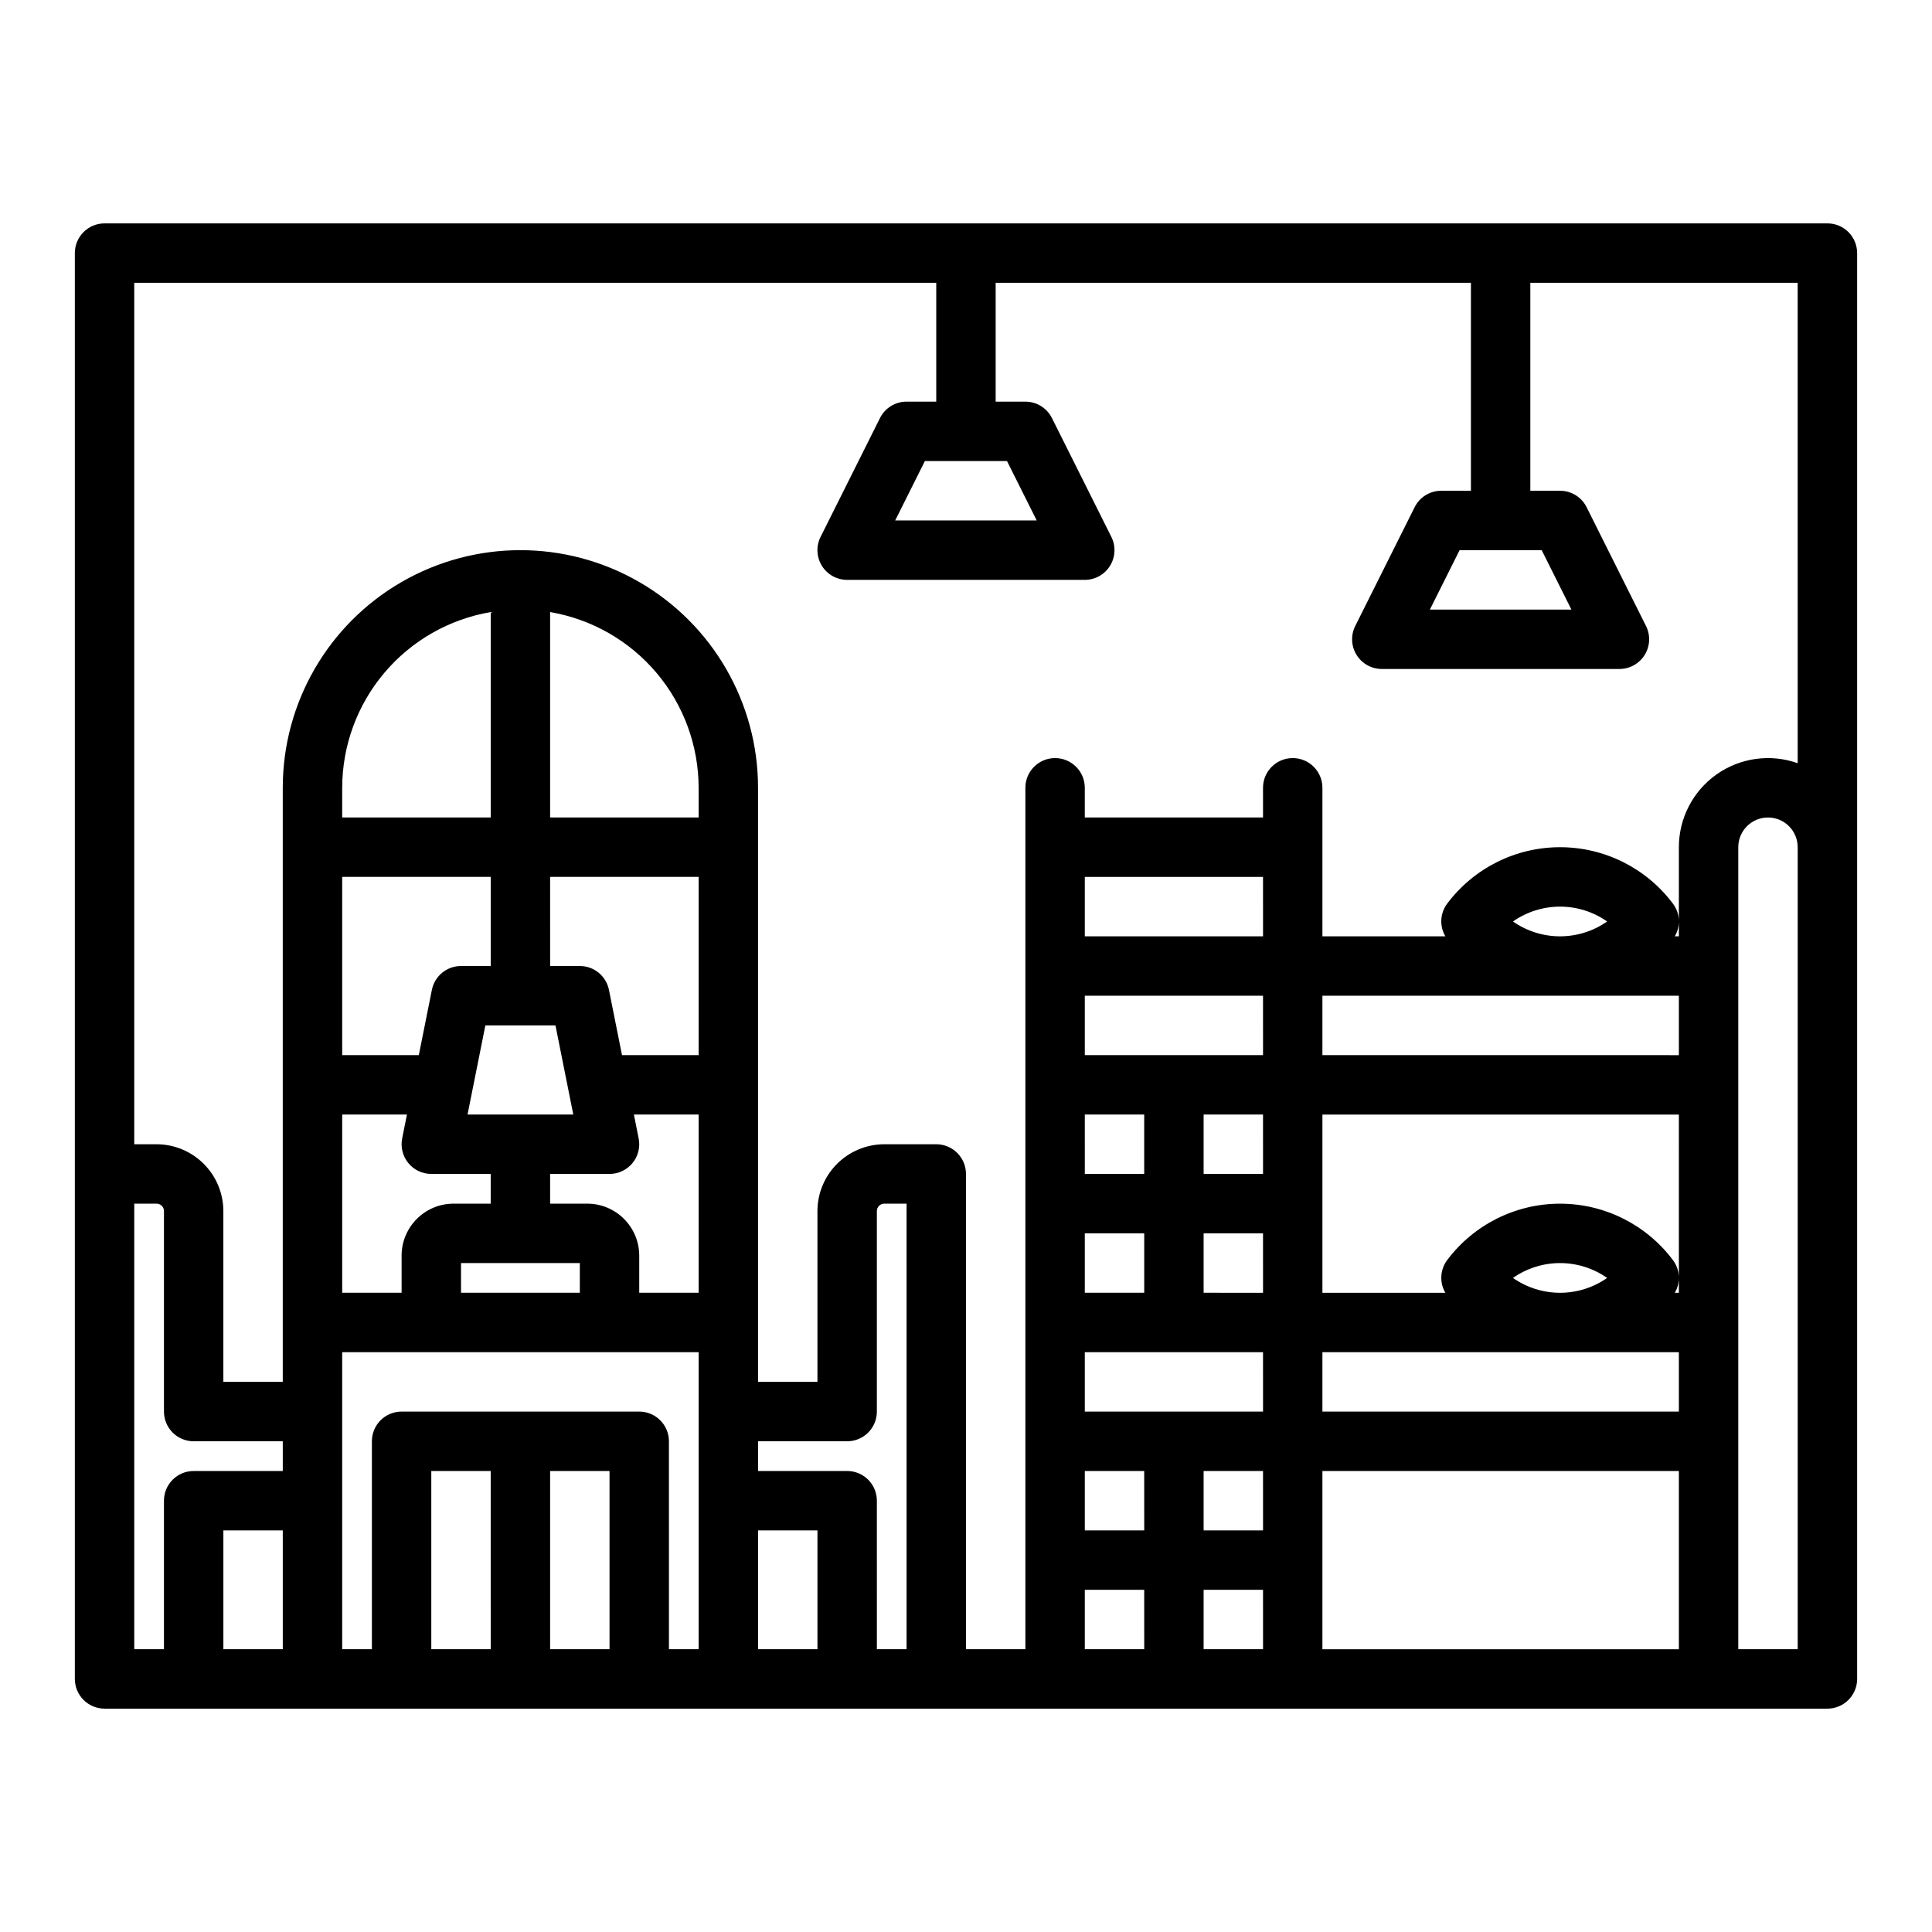
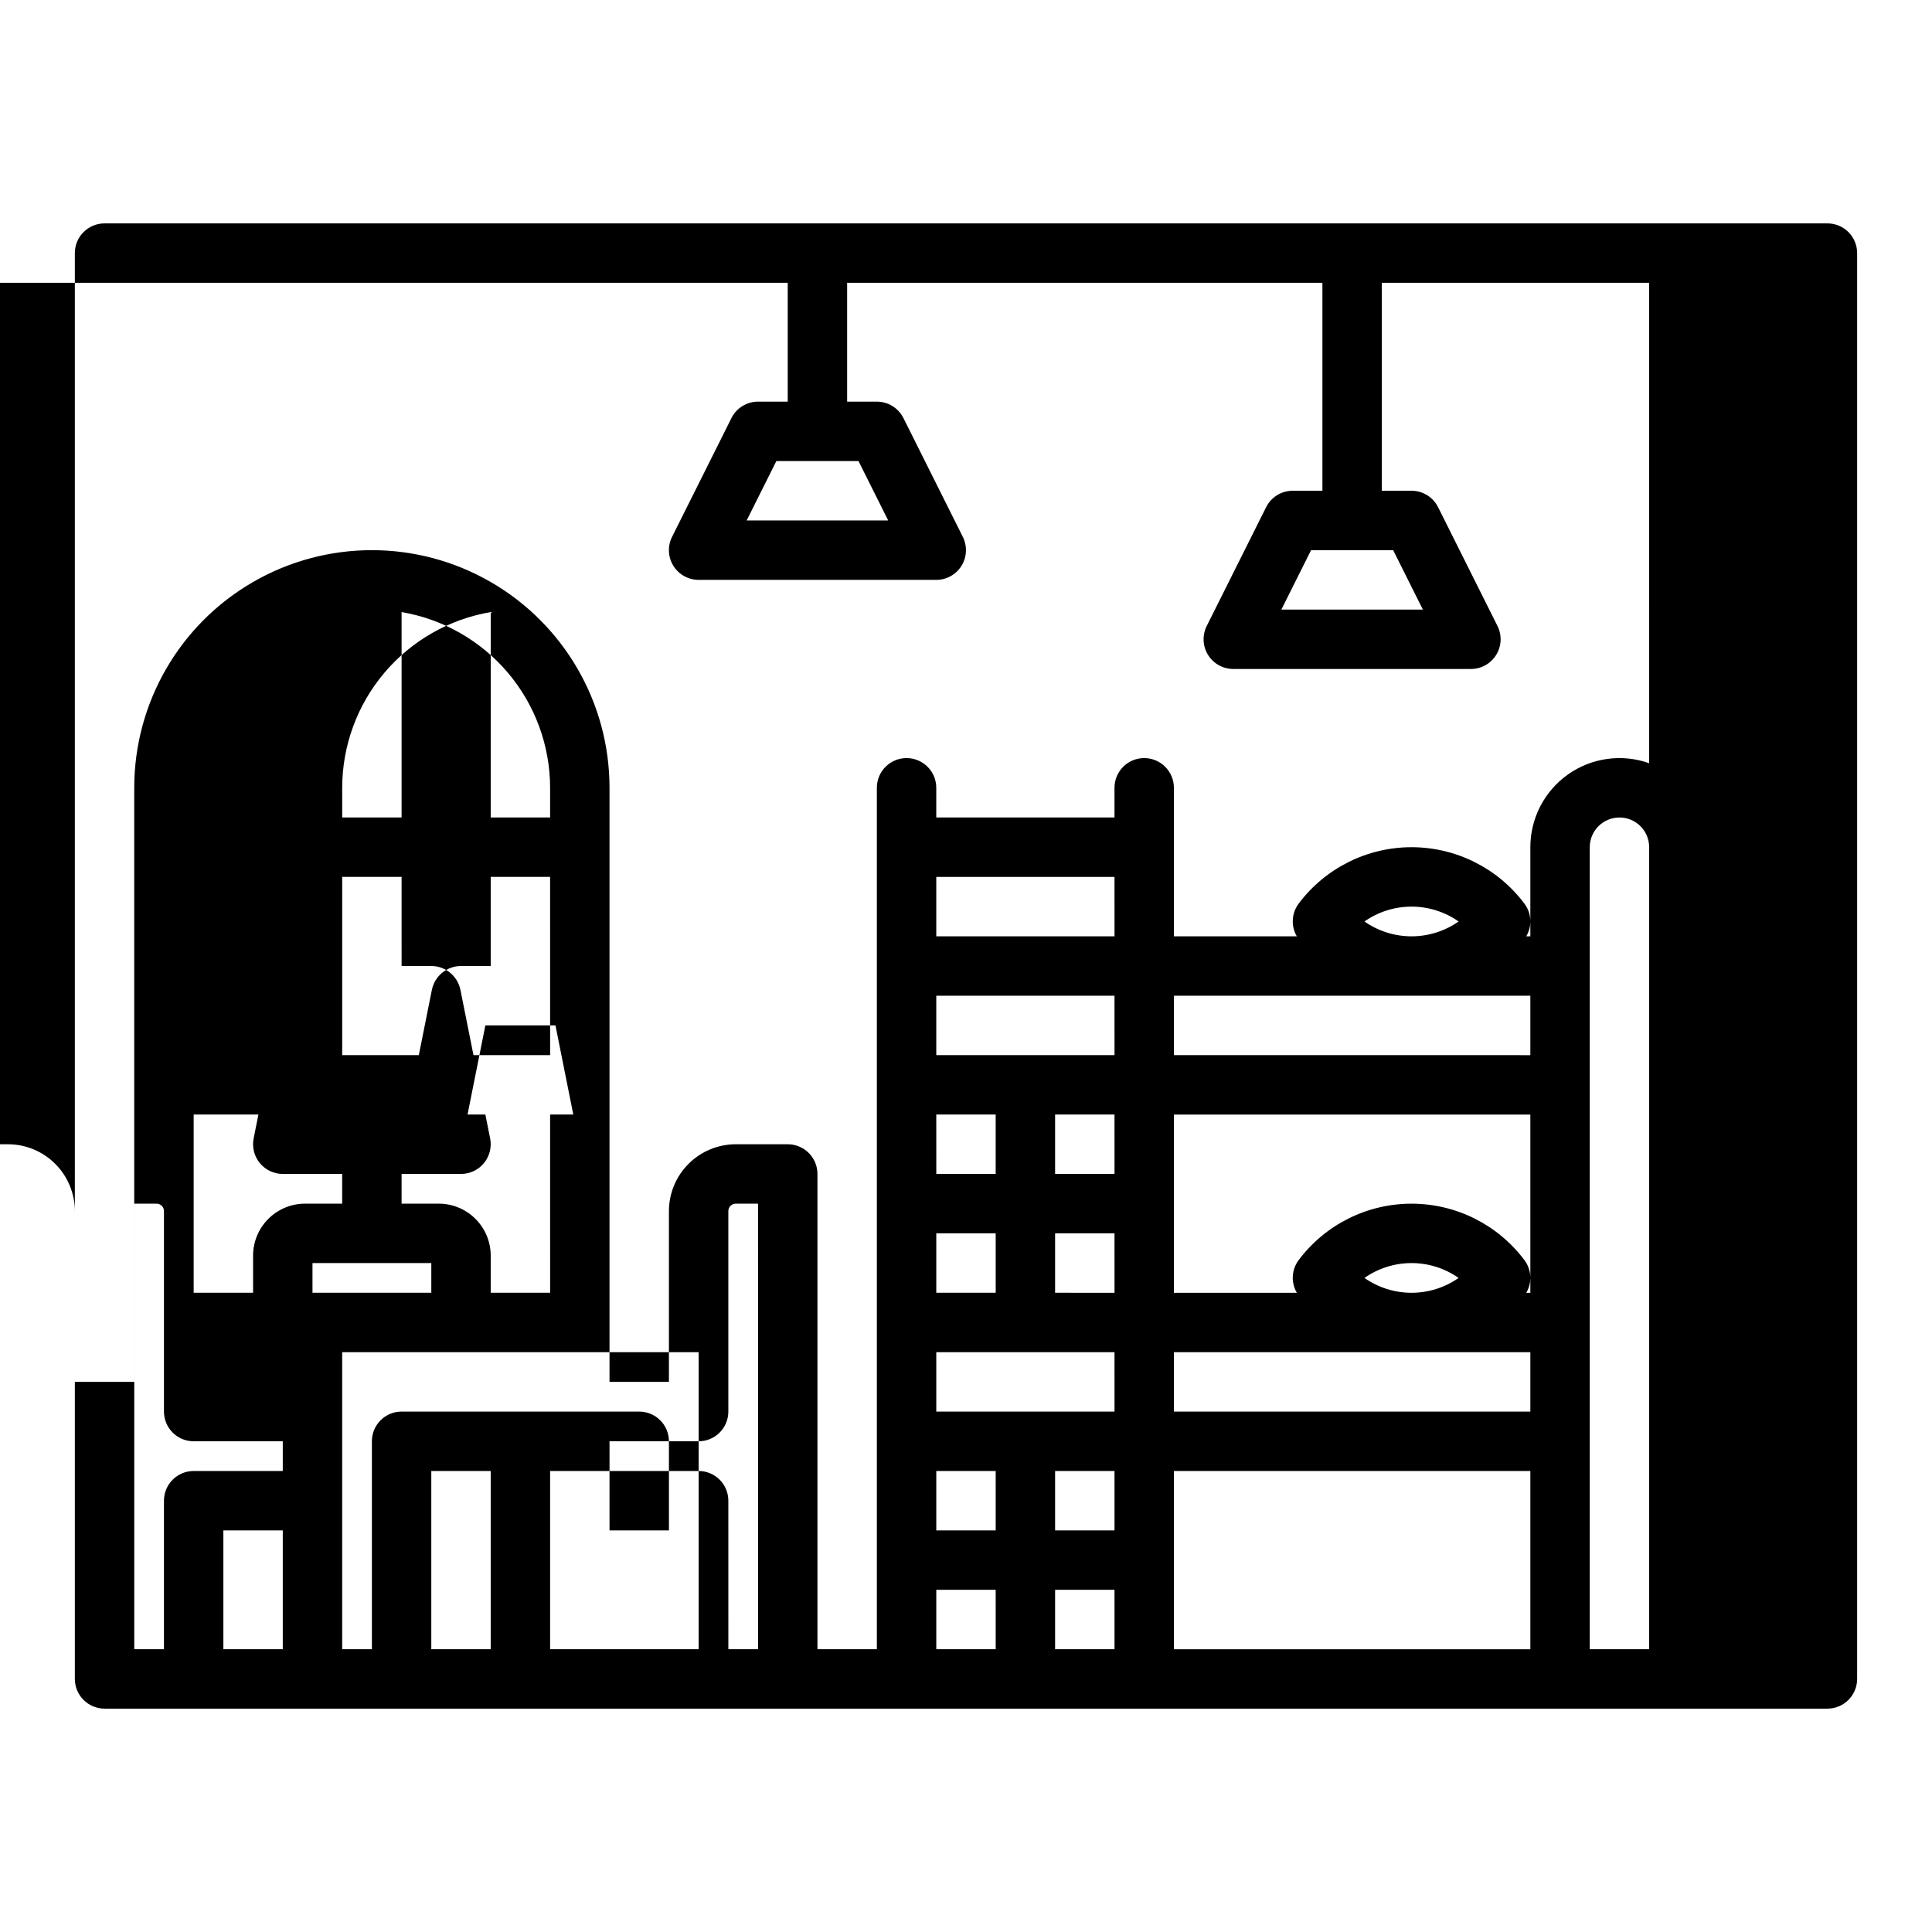
<svg xmlns="http://www.w3.org/2000/svg" fill="#000000" width="800px" height="800px" version="1.1" viewBox="144 144 512 512">
-   <path d="m628.29 203.2h-456.58c-4.348 0-7.875 3.523-7.875 7.871v377.86c0 2.09 0.832 4.09 2.309 5.566 1.477 1.477 3.477 2.309 5.566 2.309h456.58c2.086 0 4.09-0.832 5.566-2.309 1.473-1.477 2.305-3.477 2.305-5.566v-377.86c0-2.09-0.832-4.09-2.305-5.566-1.477-1.477-3.481-2.305-5.566-2.305zm-409.35 377.86h-15.742v-31.488h15.742zm0-47.23h-23.617c-4.348 0-7.871 3.523-7.871 7.871v39.359h-7.871v-118.08h5.902c0.523 0 1.023 0.207 1.395 0.574 0.367 0.371 0.574 0.871 0.574 1.391v53.137c0 2.09 0.832 4.09 2.305 5.566 1.477 1.477 3.481 2.305 5.566 2.305h23.617zm55.105 47.23h-15.746v-47.23h15.742zm31.488 0h-15.746v-47.23h15.742zm23.617 0h-7.871l-0.004-55.105c0-2.086-0.828-4.09-2.305-5.566-1.477-1.473-3.481-2.305-5.566-2.305h-62.977c-4.348 0-7.871 3.523-7.871 7.871v55.105h-7.871v-78.719h94.465zm-55.105-220.42h-39.359v-7.871c0.016-11.156 3.973-21.949 11.176-30.469s17.184-14.223 28.184-16.094zm17.16 55.105 4.723 23.617h-28.023l4.723-23.617zm-17.16-39.359v23.617h-7.871c-3.754 0-6.984 2.648-7.723 6.328l-3.457 17.285h-20.309v-47.23zm-22.199 62.977-1.266 6.328c-0.461 2.312 0.137 4.711 1.633 6.535 1.496 1.824 3.731 2.879 6.086 2.879h15.742v7.871l-9.836 0.004c-7.606 0.008-13.77 6.168-13.777 13.773v9.84h-15.742v-47.23zm45.816 39.359v7.871h-31.488v-7.871zm31.488 7.871h-15.746v-9.84c-0.008-7.606-6.172-13.766-13.777-13.773h-9.84v-7.871h15.742l0.004-0.004c2.359 0 4.594-1.055 6.086-2.879 1.496-1.824 2.094-4.223 1.633-6.535l-1.266-6.328h17.16zm0-62.977h-20.312l-3.457-17.289v0.004c-0.738-3.68-3.969-6.328-7.719-6.328h-7.871l-0.004-23.617h39.359zm0-62.977h-39.363v-54.434c11 1.871 20.98 7.574 28.184 16.094s11.16 19.312 11.176 30.469zm31.488 220.42h-15.746v-31.488h15.742zm23.617 0h-7.871l-0.004-39.359c0-2.09-0.828-4.09-2.305-5.566-1.477-1.477-3.481-2.305-5.566-2.305h-23.617v-7.871h23.617v-0.004c2.086 0 4.09-0.828 5.566-2.305 1.477-1.477 2.305-3.477 2.305-5.566v-53.137c0-1.086 0.879-1.965 1.969-1.965h5.902zm62.977 0h-15.746v-15.742h15.742zm0-31.488h-15.746v-15.742h15.742zm31.488 31.488h-15.746v-15.742h15.742zm0-31.488h-15.746v-15.742h15.742zm0-31.488h-47.234v-15.742h47.23zm-31.488-47.23v15.742h-15.746v-15.742zm-15.742-15.742-0.004-15.746h15.742v15.742zm47.23 31.488-15.746-0.004v-15.742h15.742zm0-31.488-15.746-0.004v-15.742h15.742zm0-31.488-47.234-0.004v-15.742h47.23zm0-31.488-47.234-0.004v-15.742h47.23zm110.2 188.93h-94.465v-47.23h94.465zm0-62.977h-94.465v-15.742h94.465zm-43.965-35.426v0.004c3.656-2.562 8.012-3.938 12.477-3.938s8.82 1.375 12.48 3.938c-3.66 2.559-8.016 3.934-12.48 3.934s-8.82-1.375-12.477-3.934zm43.965 0.004v3.938h-1.082v-0.004c1.605-2.719 1.41-6.137-0.492-8.66-7.062-9.414-18.145-14.953-29.914-14.953s-22.852 5.539-29.914 14.953c-1.887 2.527-2.078 5.938-0.488 8.66h-32.574v-47.23h94.465zm0-59.039-94.465-0.004v-15.742h94.465zm-43.965-35.426c3.656-2.562 8.012-3.938 12.477-3.938s8.82 1.375 12.48 3.938c-3.66 2.562-8.016 3.934-12.48 3.934s-8.82-1.371-12.477-3.934zm75.453 192.86h-15.742v-212.54c0-4.348 3.523-7.875 7.871-7.875 4.348 0 7.871 3.527 7.871 7.875zm0-234.81v0.004c-7.227-2.562-15.246-1.449-21.508 2.977-6.262 4.426-9.98 11.617-9.98 19.285v23.617h-1.082v-0.004c1.605-2.719 1.41-6.137-0.492-8.656-7.062-9.418-18.145-14.957-29.914-14.957s-22.852 5.539-29.914 14.957c-1.887 2.523-2.078 5.934-0.488 8.656h-32.574v-39.359c0-4.348-3.523-7.871-7.871-7.871s-7.871 3.523-7.871 7.871v7.871h-47.23v-7.871c0-4.348-3.527-7.871-7.875-7.871-4.348 0-7.871 3.523-7.871 7.871v228.29h-15.742v-125.95c0-2.086-0.832-4.09-2.309-5.566-1.477-1.477-3.477-2.305-5.566-2.305h-13.773c-4.695 0.004-9.199 1.875-12.52 5.195-3.32 3.32-5.188 7.82-5.195 12.516v45.266h-15.742v-157.44c0-22.5-12.004-43.289-31.488-54.539s-43.492-11.25-62.977 0c-19.484 11.25-31.488 32.039-31.488 54.539v157.44h-15.742v-45.266c-0.008-4.695-1.875-9.195-5.195-12.516-3.32-3.32-7.82-5.191-12.52-5.195h-5.902v-228.29h212.54v31.488h-7.871c-2.981 0-5.707 1.684-7.039 4.352l-15.742 31.488h-0.004c-1.219 2.441-1.09 5.34 0.344 7.66 1.438 2.32 3.969 3.734 6.699 3.734h62.977c2.727 0 5.262-1.414 6.695-3.734 1.434-2.32 1.562-5.219 0.344-7.66l-15.742-31.488h-0.004c-1.332-2.668-4.059-4.352-7.039-4.352h-7.871v-31.488h125.95v55.105h-7.875c-2.981 0-5.707 1.684-7.039 4.352l-15.742 31.488c-1.223 2.438-1.09 5.336 0.344 7.656 1.434 2.324 3.969 3.734 6.695 3.734h62.977c2.727 0 5.262-1.41 6.695-3.734 1.434-2.32 1.566-5.219 0.344-7.656l-15.742-31.488c-1.336-2.668-4.059-4.352-7.043-4.352h-7.871v-55.105h70.848zm-209.54-80.07 7.871 15.742h-37.504l7.871-15.742zm141.7 23.617 7.871 15.742h-37.5l7.871-15.742z" />
+   <path d="m628.29 203.2h-456.58c-4.348 0-7.875 3.523-7.875 7.871v377.86c0 2.09 0.832 4.09 2.309 5.566 1.477 1.477 3.477 2.309 5.566 2.309h456.58c2.086 0 4.09-0.832 5.566-2.309 1.473-1.477 2.305-3.477 2.305-5.566v-377.86c0-2.09-0.832-4.09-2.305-5.566-1.477-1.477-3.481-2.305-5.566-2.305zm-409.35 377.86h-15.742v-31.488h15.742zm0-47.23h-23.617c-4.348 0-7.871 3.523-7.871 7.871v39.359h-7.871v-118.08h5.902c0.523 0 1.023 0.207 1.395 0.574 0.367 0.371 0.574 0.871 0.574 1.391v53.137c0 2.09 0.832 4.09 2.305 5.566 1.477 1.477 3.481 2.305 5.566 2.305h23.617zm55.105 47.23h-15.746v-47.23h15.742zm31.488 0h-15.746v-47.23h15.742zm23.617 0h-7.871l-0.004-55.105c0-2.086-0.828-4.09-2.305-5.566-1.477-1.473-3.481-2.305-5.566-2.305h-62.977c-4.348 0-7.871 3.523-7.871 7.871v55.105h-7.871v-78.719h94.465zm-55.105-220.42h-39.359v-7.871c0.016-11.156 3.973-21.949 11.176-30.469s17.184-14.223 28.184-16.094zm17.16 55.105 4.723 23.617h-28.023l4.723-23.617zm-17.16-39.359v23.617h-7.871c-3.754 0-6.984 2.648-7.723 6.328l-3.457 17.285h-20.309v-47.23m-22.199 62.977-1.266 6.328c-0.461 2.312 0.137 4.711 1.633 6.535 1.496 1.824 3.731 2.879 6.086 2.879h15.742v7.871l-9.836 0.004c-7.606 0.008-13.77 6.168-13.777 13.773v9.84h-15.742v-47.23zm45.816 39.359v7.871h-31.488v-7.871zm31.488 7.871h-15.746v-9.84c-0.008-7.606-6.172-13.766-13.777-13.773h-9.84v-7.871h15.742l0.004-0.004c2.359 0 4.594-1.055 6.086-2.879 1.496-1.824 2.094-4.223 1.633-6.535l-1.266-6.328h17.16zm0-62.977h-20.312l-3.457-17.289v0.004c-0.738-3.68-3.969-6.328-7.719-6.328h-7.871l-0.004-23.617h39.359zm0-62.977h-39.363v-54.434c11 1.871 20.98 7.574 28.184 16.094s11.16 19.312 11.176 30.469zm31.488 220.42h-15.746v-31.488h15.742zm23.617 0h-7.871l-0.004-39.359c0-2.09-0.828-4.09-2.305-5.566-1.477-1.477-3.481-2.305-5.566-2.305h-23.617v-7.871h23.617v-0.004c2.086 0 4.09-0.828 5.566-2.305 1.477-1.477 2.305-3.477 2.305-5.566v-53.137c0-1.086 0.879-1.965 1.969-1.965h5.902zm62.977 0h-15.746v-15.742h15.742zm0-31.488h-15.746v-15.742h15.742zm31.488 31.488h-15.746v-15.742h15.742zm0-31.488h-15.746v-15.742h15.742zm0-31.488h-47.234v-15.742h47.23zm-31.488-47.23v15.742h-15.746v-15.742zm-15.742-15.742-0.004-15.746h15.742v15.742zm47.23 31.488-15.746-0.004v-15.742h15.742zm0-31.488-15.746-0.004v-15.742h15.742zm0-31.488-47.234-0.004v-15.742h47.23zm0-31.488-47.234-0.004v-15.742h47.23zm110.2 188.93h-94.465v-47.23h94.465zm0-62.977h-94.465v-15.742h94.465zm-43.965-35.426v0.004c3.656-2.562 8.012-3.938 12.477-3.938s8.82 1.375 12.48 3.938c-3.66 2.559-8.016 3.934-12.48 3.934s-8.82-1.375-12.477-3.934zm43.965 0.004v3.938h-1.082v-0.004c1.605-2.719 1.41-6.137-0.492-8.66-7.062-9.414-18.145-14.953-29.914-14.953s-22.852 5.539-29.914 14.953c-1.887 2.527-2.078 5.938-0.488 8.66h-32.574v-47.23h94.465zm0-59.039-94.465-0.004v-15.742h94.465zm-43.965-35.426c3.656-2.562 8.012-3.938 12.477-3.938s8.82 1.375 12.48 3.938c-3.66 2.562-8.016 3.934-12.48 3.934s-8.82-1.371-12.477-3.934zm75.453 192.86h-15.742v-212.54c0-4.348 3.523-7.875 7.871-7.875 4.348 0 7.871 3.527 7.871 7.875zm0-234.81v0.004c-7.227-2.562-15.246-1.449-21.508 2.977-6.262 4.426-9.98 11.617-9.98 19.285v23.617h-1.082v-0.004c1.605-2.719 1.41-6.137-0.492-8.656-7.062-9.418-18.145-14.957-29.914-14.957s-22.852 5.539-29.914 14.957c-1.887 2.523-2.078 5.934-0.488 8.656h-32.574v-39.359c0-4.348-3.523-7.871-7.871-7.871s-7.871 3.523-7.871 7.871v7.871h-47.23v-7.871c0-4.348-3.527-7.871-7.875-7.871-4.348 0-7.871 3.523-7.871 7.871v228.29h-15.742v-125.95c0-2.086-0.832-4.09-2.309-5.566-1.477-1.477-3.477-2.305-5.566-2.305h-13.773c-4.695 0.004-9.199 1.875-12.52 5.195-3.32 3.32-5.188 7.82-5.195 12.516v45.266h-15.742v-157.44c0-22.5-12.004-43.289-31.488-54.539s-43.492-11.25-62.977 0c-19.484 11.25-31.488 32.039-31.488 54.539v157.44h-15.742v-45.266c-0.008-4.695-1.875-9.195-5.195-12.516-3.32-3.32-7.82-5.191-12.52-5.195h-5.902v-228.29h212.54v31.488h-7.871c-2.981 0-5.707 1.684-7.039 4.352l-15.742 31.488h-0.004c-1.219 2.441-1.09 5.34 0.344 7.66 1.438 2.32 3.969 3.734 6.699 3.734h62.977c2.727 0 5.262-1.414 6.695-3.734 1.434-2.32 1.562-5.219 0.344-7.66l-15.742-31.488h-0.004c-1.332-2.668-4.059-4.352-7.039-4.352h-7.871v-31.488h125.95v55.105h-7.875c-2.981 0-5.707 1.684-7.039 4.352l-15.742 31.488c-1.223 2.438-1.09 5.336 0.344 7.656 1.434 2.324 3.969 3.734 6.695 3.734h62.977c2.727 0 5.262-1.41 6.695-3.734 1.434-2.32 1.566-5.219 0.344-7.656l-15.742-31.488c-1.336-2.668-4.059-4.352-7.043-4.352h-7.871v-55.105h70.848zm-209.54-80.07 7.871 15.742h-37.504l7.871-15.742zm141.7 23.617 7.871 15.742h-37.5l7.871-15.742z" />
</svg>